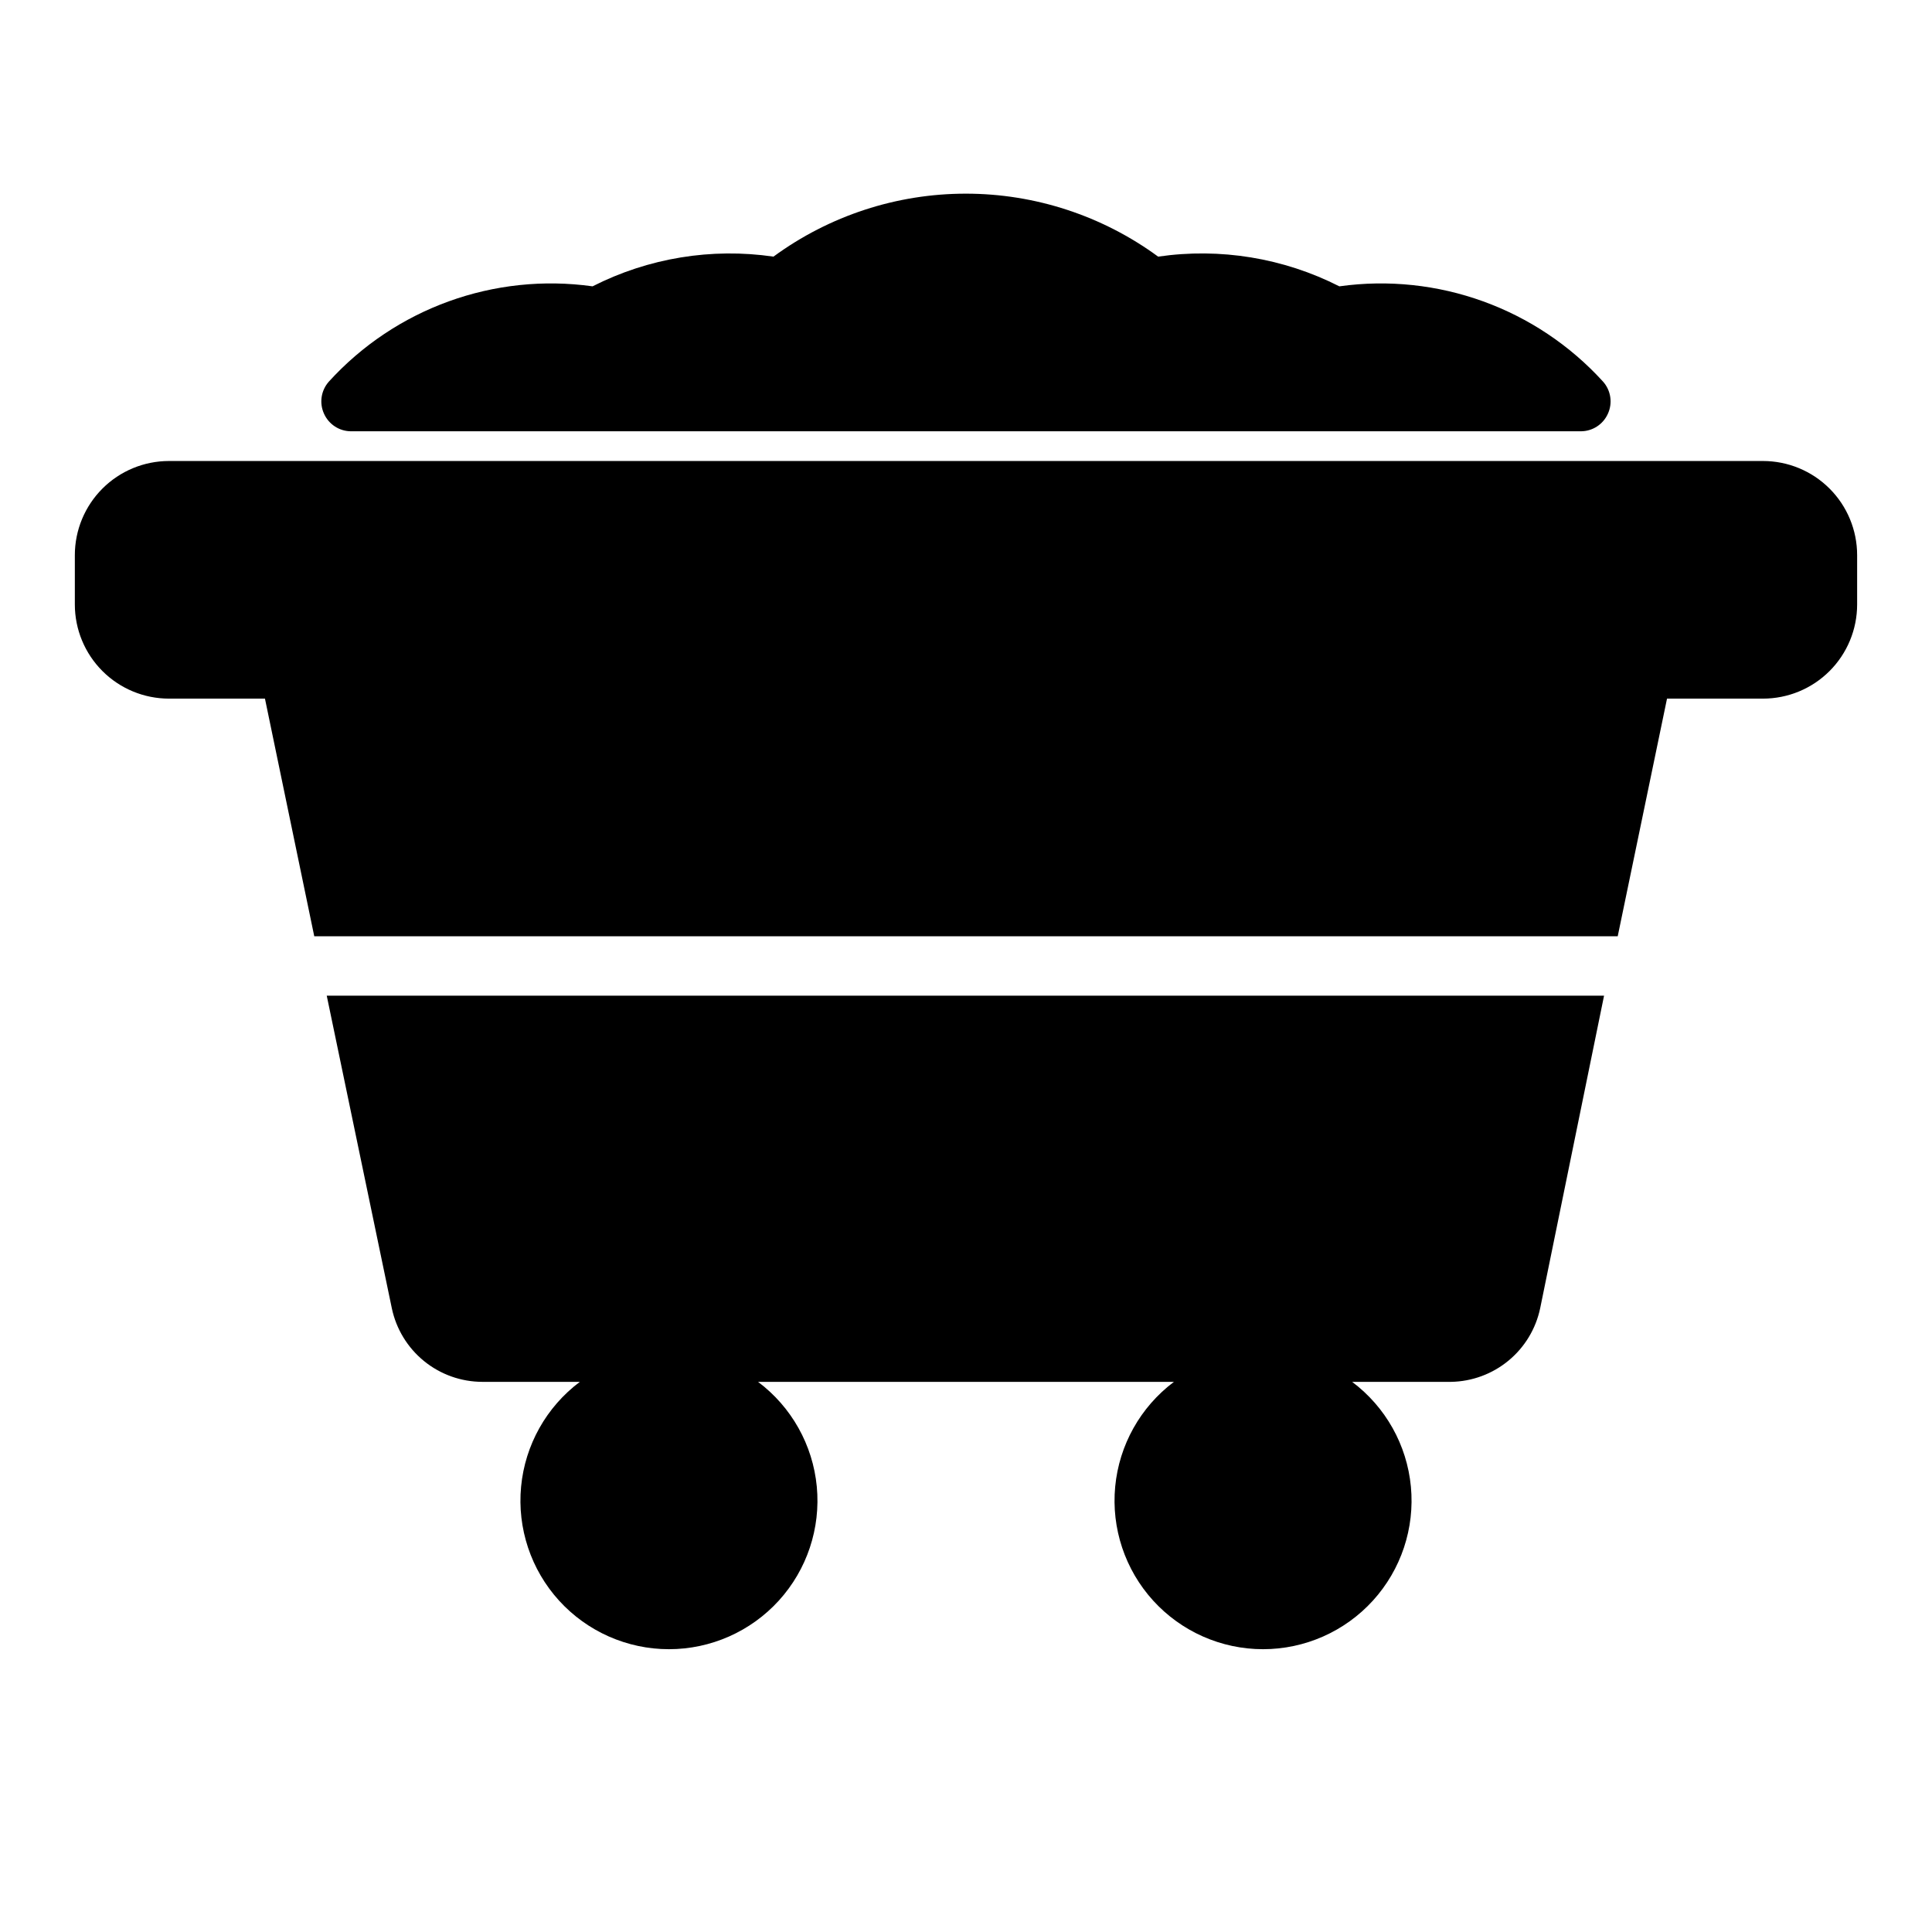
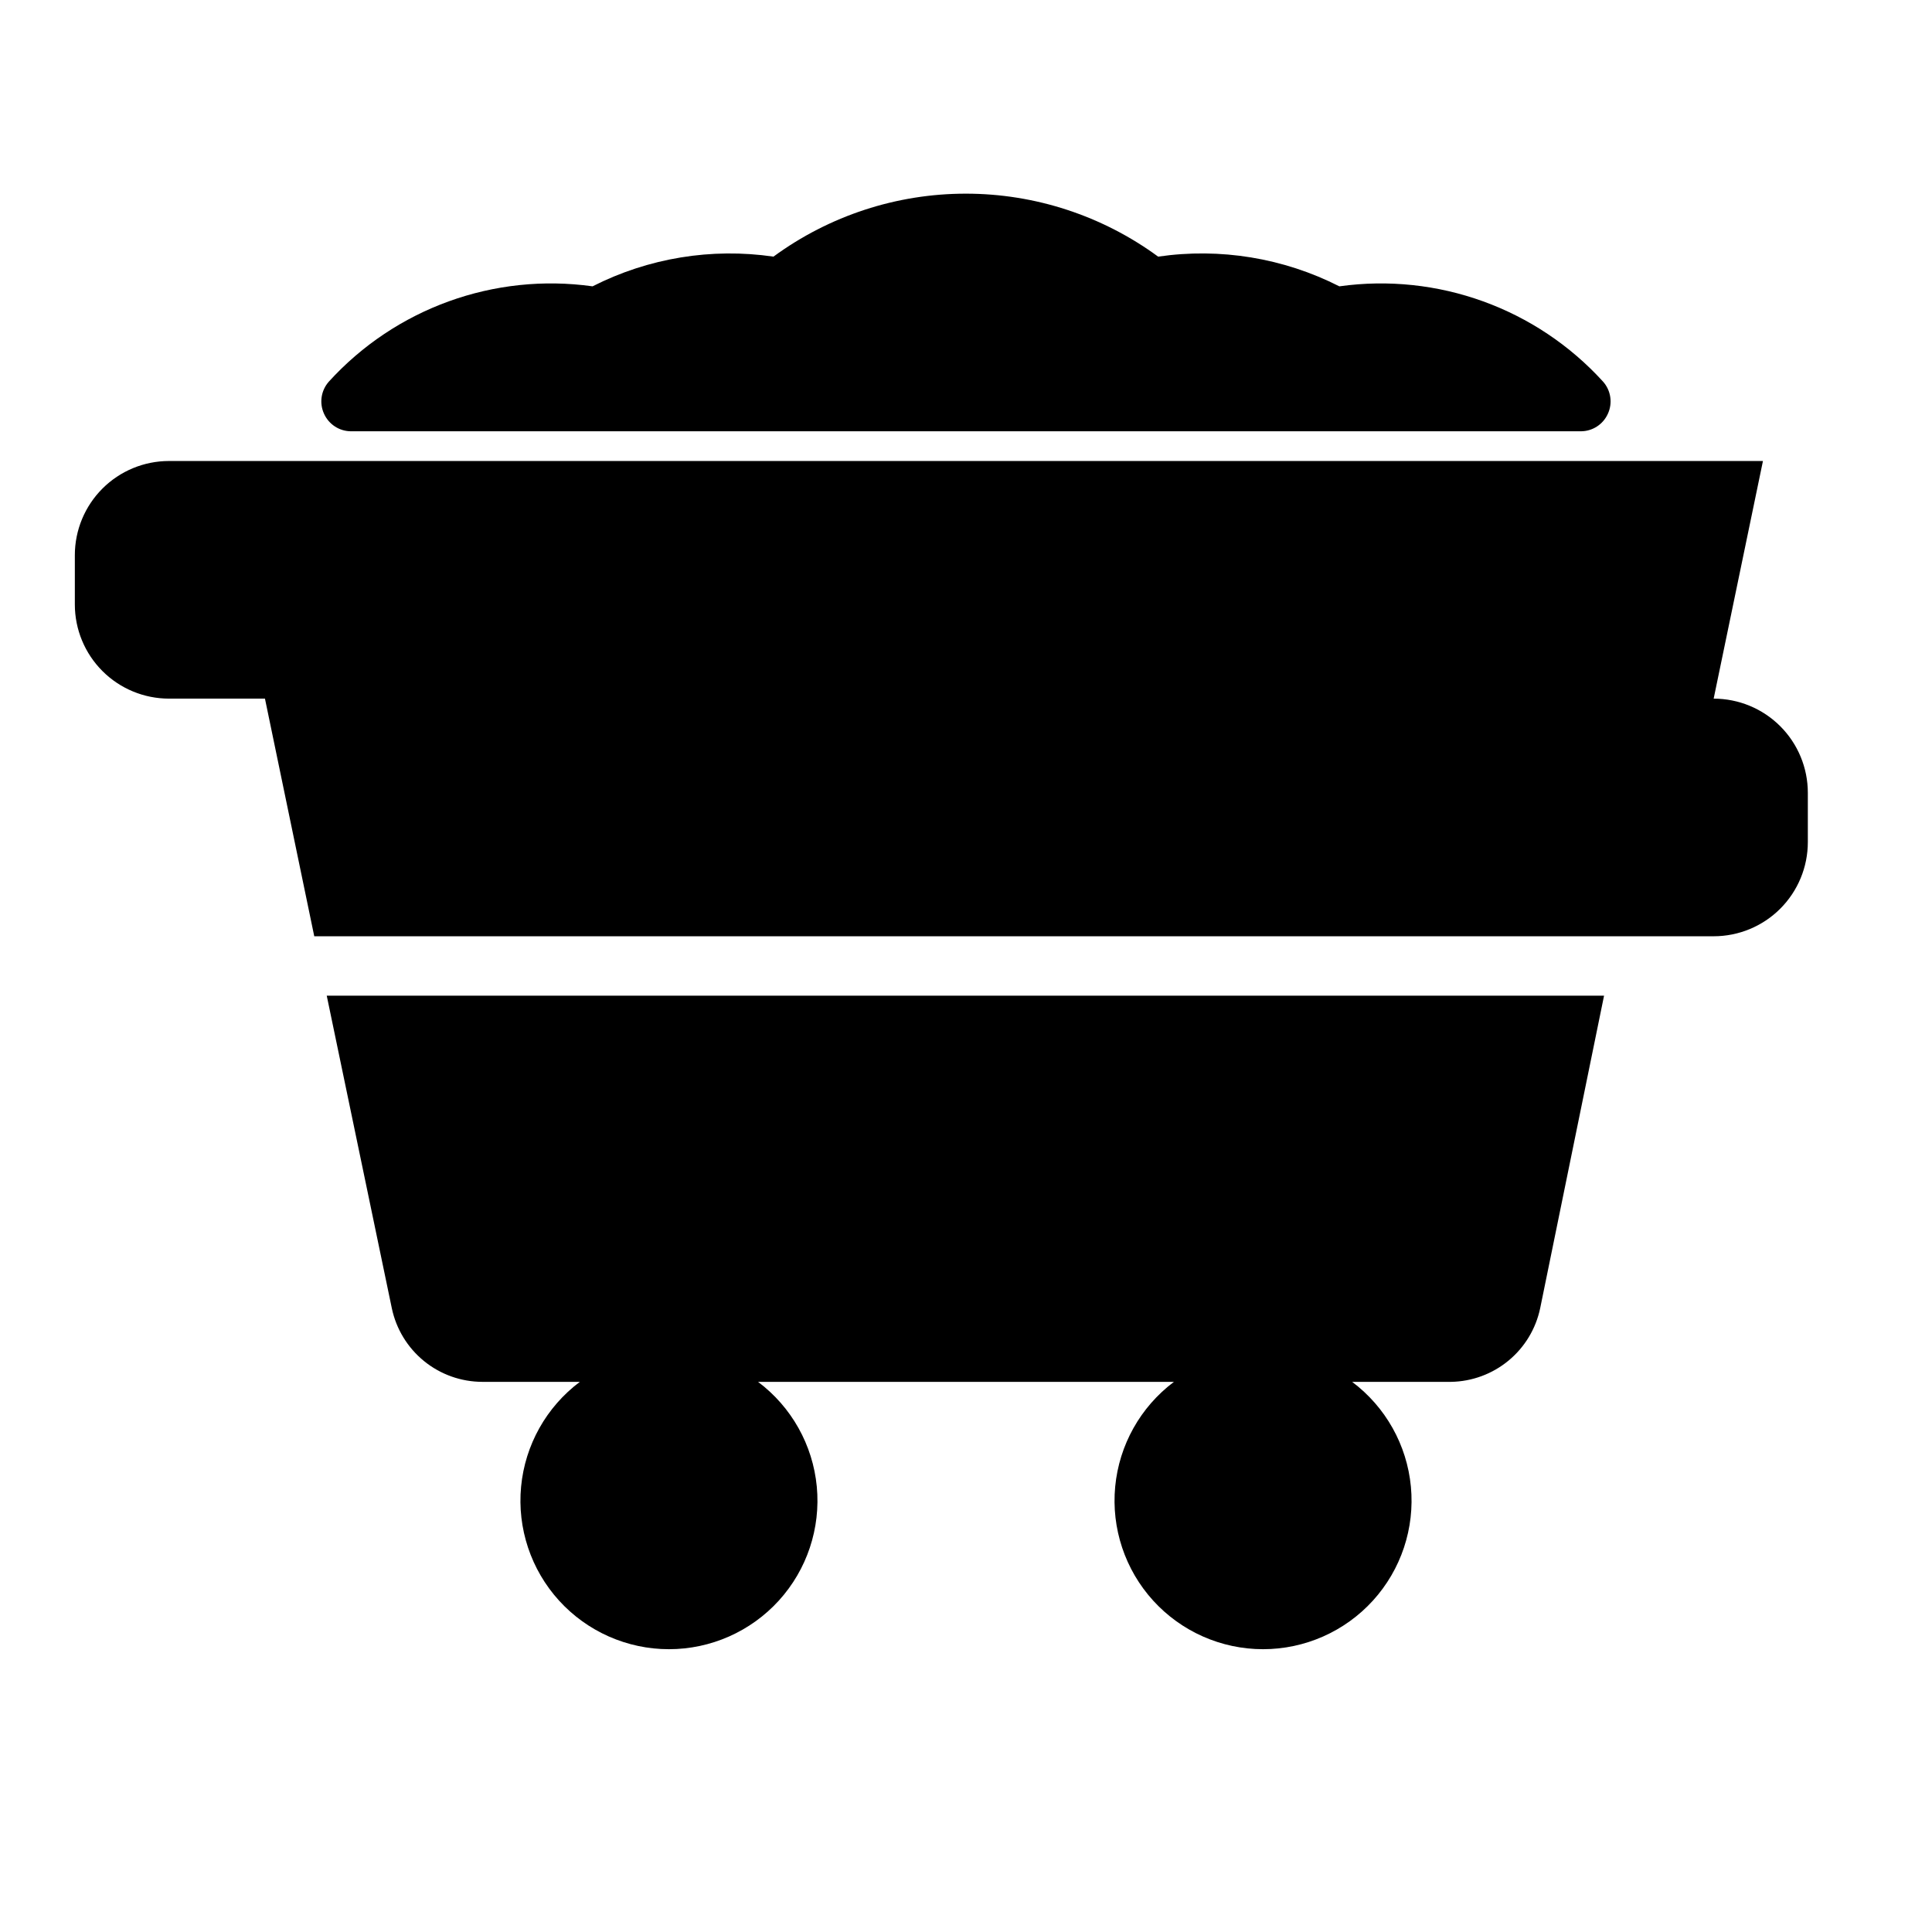
<svg xmlns="http://www.w3.org/2000/svg" fill="#000000" width="800px" height="800px" version="1.1" viewBox="144 144 512 512">
-   <path d="m230.59 407.87h338.5l-16.926 82.812c-1.141 5.449-4.098 10.348-8.391 13.895-4.289 3.547-9.66 5.531-15.227 5.629h-26.211c8.867 6.652 14.52 16.734 15.566 27.77 1.047 11.035-2.609 22.004-10.066 30.203-7.461 8.199-18.031 12.875-29.117 12.875s-21.656-4.676-29.117-12.875c-7.457-8.199-11.113-19.168-10.066-30.203 1.047-11.035 6.699-21.117 15.566-27.77h-110.21c8.867 6.652 14.52 16.734 15.566 27.77 1.047 11.035-2.606 22.004-10.066 30.203-7.457 8.199-18.031 12.875-29.117 12.875-11.086 0-21.656-4.676-29.117-12.875-7.457-8.199-11.113-19.168-10.066-30.203 1.047-11.035 6.699-21.117 15.57-27.77h-25.82c-5.637-0.008-11.098-1.949-15.469-5.504s-7.387-8.504-8.543-14.02zm380.61-141.7h-422.41c-6.621 0-12.965 2.629-17.645 7.309-4.68 4.68-7.312 11.027-7.312 17.645v13.066c0 6.617 2.633 12.965 7.312 17.645 4.68 4.68 11.023 7.309 17.645 7.309h25.426l13.066 62.977h345.43l13.066-62.977h25.426c6.621 0 12.969-2.629 17.648-7.309 4.68-4.68 7.309-11.027 7.309-17.645v-13.066c0-6.617-2.629-12.965-7.309-17.645-4.68-4.68-11.027-7.309-17.648-7.309zm-374.16-7.875h325.9c3.094-0.004 5.894-1.82 7.164-4.644 1.301-2.832 0.805-6.164-1.262-8.5-17.691-19.457-43.855-28.914-69.902-25.27-14.809-7.523-31.582-10.273-48.02-7.871-14.781-10.84-32.637-16.688-50.969-16.688-18.336 0-36.188 5.848-50.973 16.688-16.41-2.394-33.16 0.355-47.941 7.871-26.043-3.644-52.207 5.812-69.902 25.27-2.066 2.336-2.562 5.668-1.262 8.5 1.27 2.824 4.07 4.641 7.164 4.644z" />
+   <path d="m230.59 407.87h338.5l-16.926 82.812c-1.141 5.449-4.098 10.348-8.391 13.895-4.289 3.547-9.66 5.531-15.227 5.629h-26.211c8.867 6.652 14.52 16.734 15.566 27.77 1.047 11.035-2.609 22.004-10.066 30.203-7.461 8.199-18.031 12.875-29.117 12.875s-21.656-4.676-29.117-12.875c-7.457-8.199-11.113-19.168-10.066-30.203 1.047-11.035 6.699-21.117 15.566-27.77h-110.21c8.867 6.652 14.52 16.734 15.566 27.77 1.047 11.035-2.606 22.004-10.066 30.203-7.457 8.199-18.031 12.875-29.117 12.875-11.086 0-21.656-4.676-29.117-12.875-7.457-8.199-11.113-19.168-10.066-30.203 1.047-11.035 6.699-21.117 15.57-27.77h-25.82c-5.637-0.008-11.098-1.949-15.469-5.504s-7.387-8.504-8.543-14.02zm380.61-141.7h-422.41c-6.621 0-12.965 2.629-17.645 7.309-4.68 4.68-7.312 11.027-7.312 17.645v13.066c0 6.617 2.633 12.965 7.312 17.645 4.68 4.68 11.023 7.309 17.645 7.309h25.426l13.066 62.977h345.43h25.426c6.621 0 12.969-2.629 17.648-7.309 4.68-4.68 7.309-11.027 7.309-17.645v-13.066c0-6.617-2.629-12.965-7.309-17.645-4.68-4.68-11.027-7.309-17.648-7.309zm-374.16-7.875h325.9c3.094-0.004 5.894-1.82 7.164-4.644 1.301-2.832 0.805-6.164-1.262-8.5-17.691-19.457-43.855-28.914-69.902-25.27-14.809-7.523-31.582-10.273-48.02-7.871-14.781-10.84-32.637-16.688-50.969-16.688-18.336 0-36.188 5.848-50.973 16.688-16.41-2.394-33.16 0.355-47.941 7.871-26.043-3.644-52.207 5.812-69.902 25.27-2.066 2.336-2.562 5.668-1.262 8.5 1.27 2.824 4.07 4.641 7.164 4.644z" />
</svg>